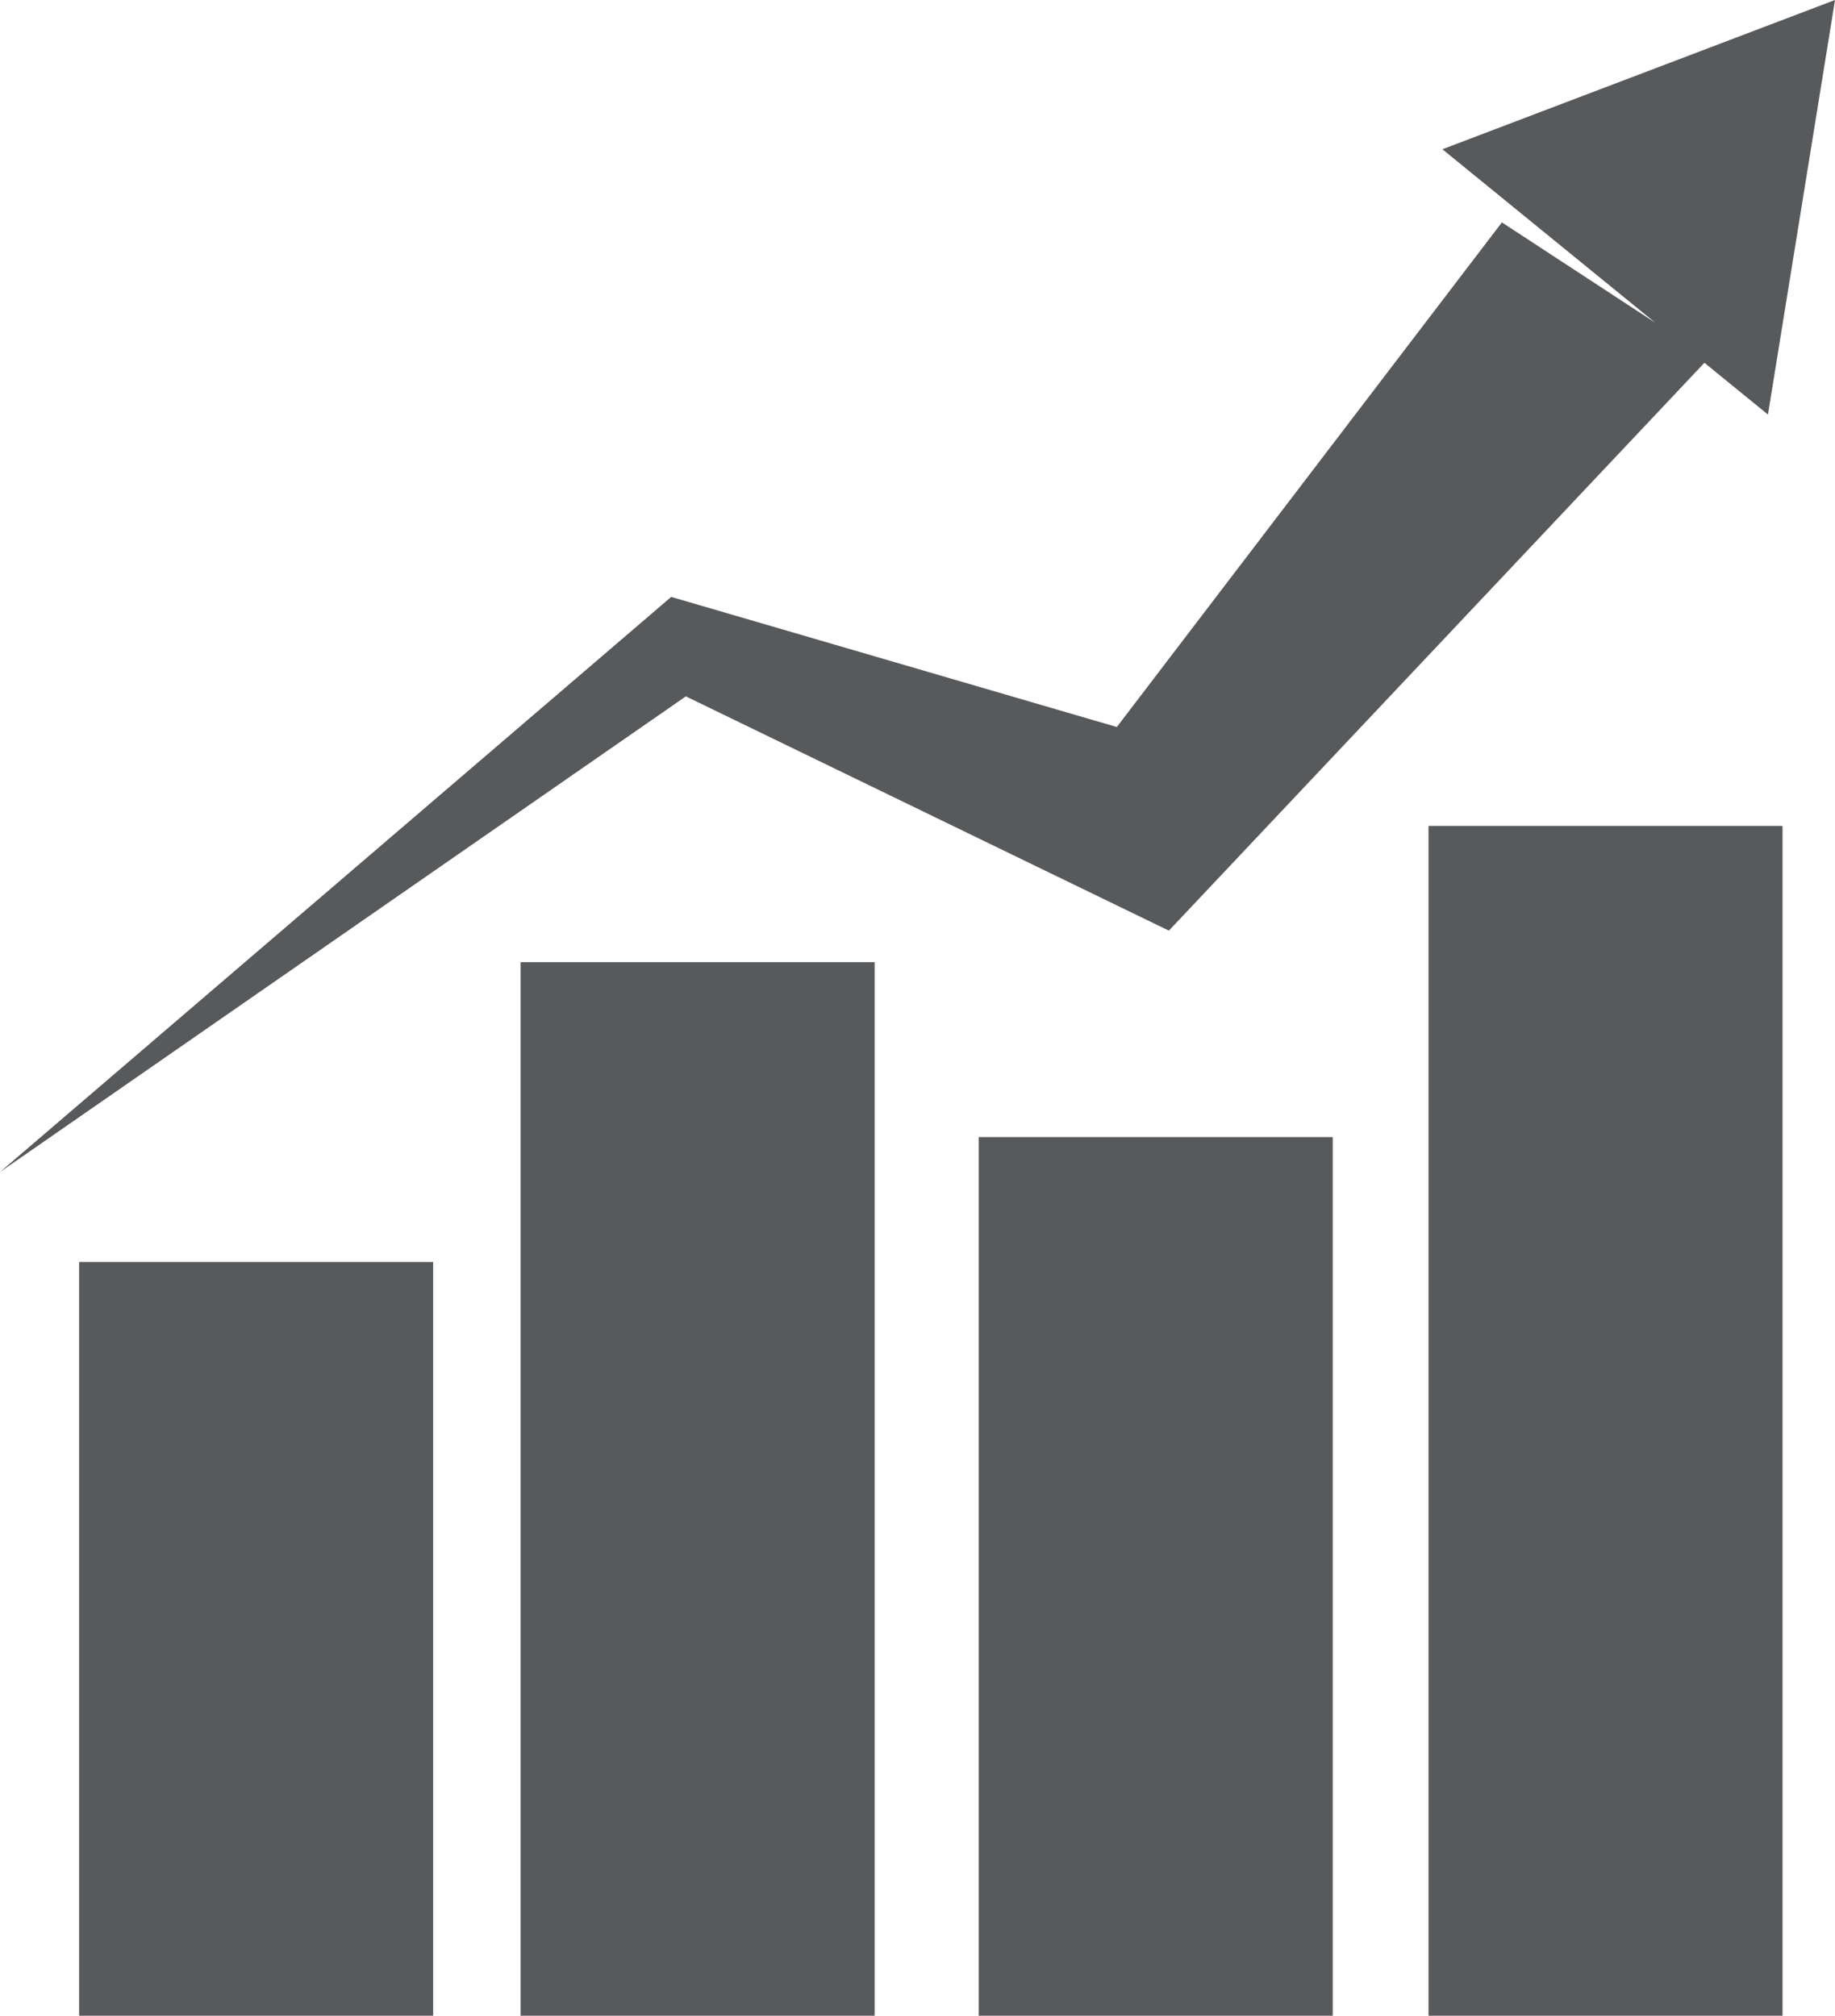
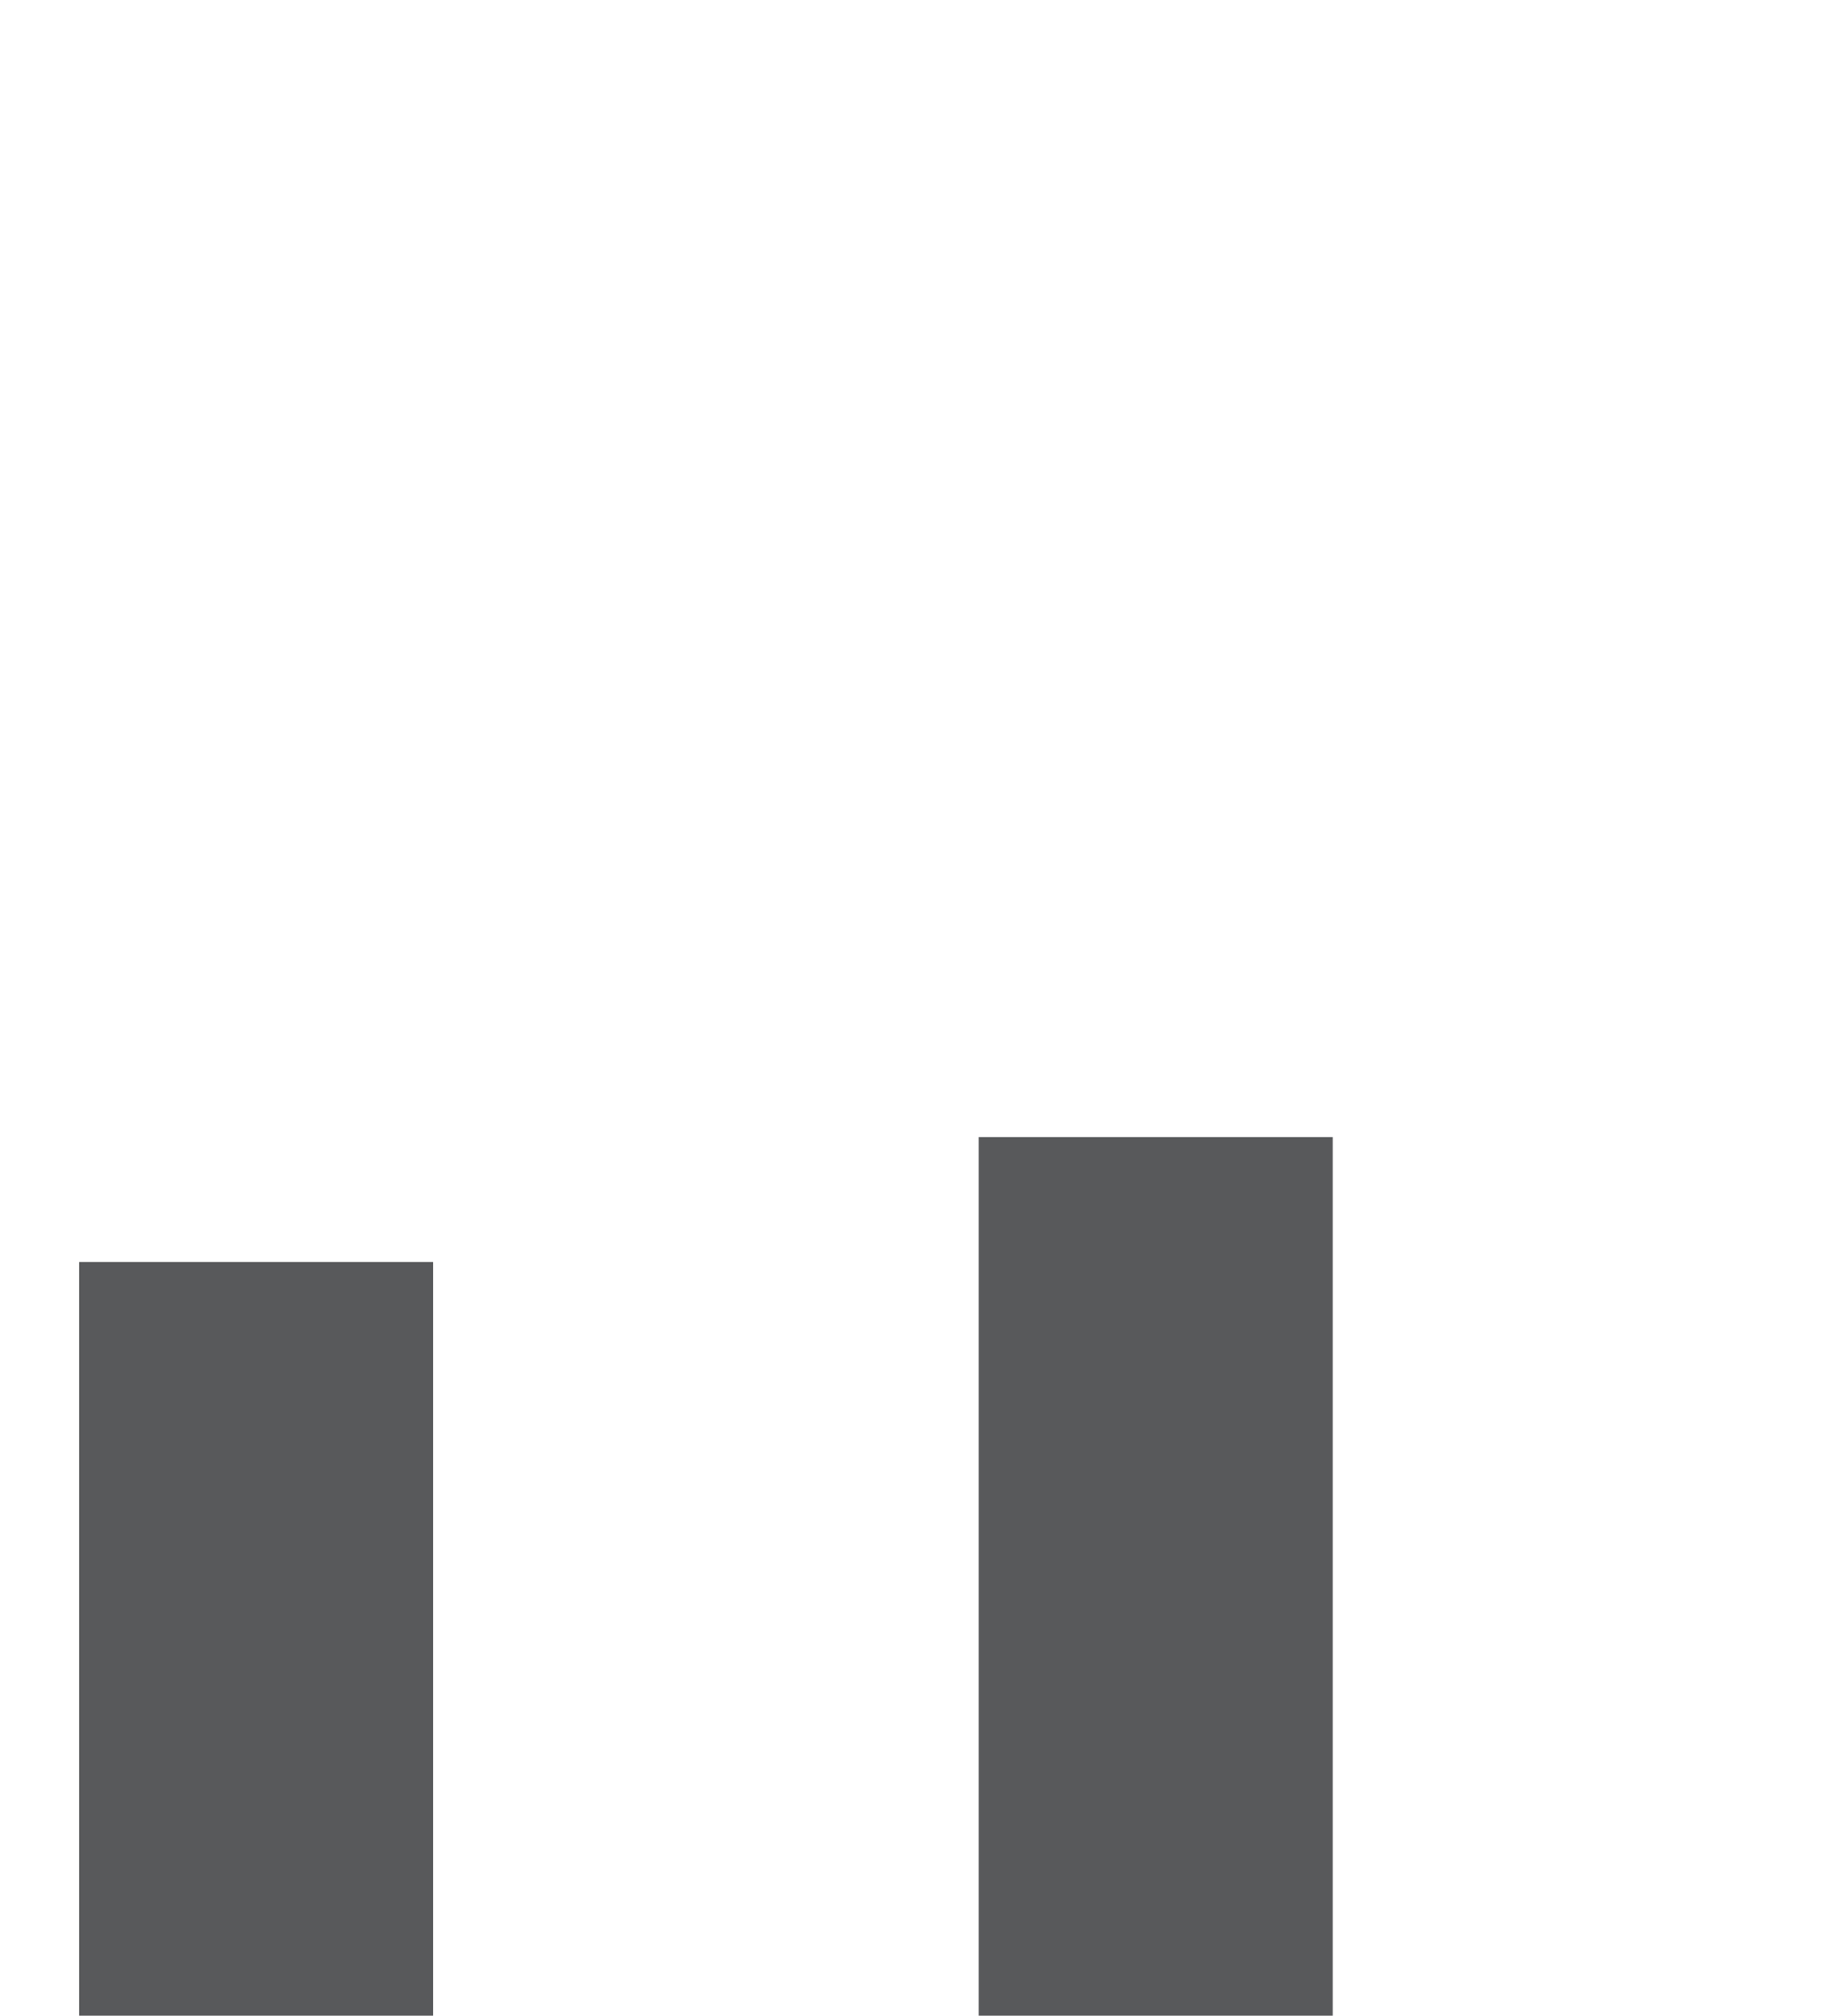
<svg xmlns="http://www.w3.org/2000/svg" viewBox="0 0 414.15 455">
  <defs>
    <style>.cls-1{fill:#58595b;}</style>
  </defs>
  <g id="Layer_2" data-name="Layer 2">
    <g id="Layer_1-2" data-name="Layer 1">
-       <polygon class="cls-1" points="252.44 204.56 263.81 210.07 274.24 199.01 384.68 81.89 399.02 93.58 414.15 0 325.54 33.69 341.59 46.77 373.59 72.85 338.97 50.2 252.06 164.11 157.45 136.48 151.48 134.74 147.81 137.89 0 264.56 154.79 157.19 252.44 204.56" />
      <rect class="cls-1" x="17.86" y="284.87" width="79.9" height="170.13" />
-       <rect class="cls-1" x="117.5" y="217.19" width="79.9" height="237.81" />
      <rect class="cls-1" x="220.89" y="256.67" width="79.9" height="198.33" />
-       <rect class="cls-1" x="322.41" y="186.43" width="79.9" height="268.57" />
    </g>
  </g>
</svg>